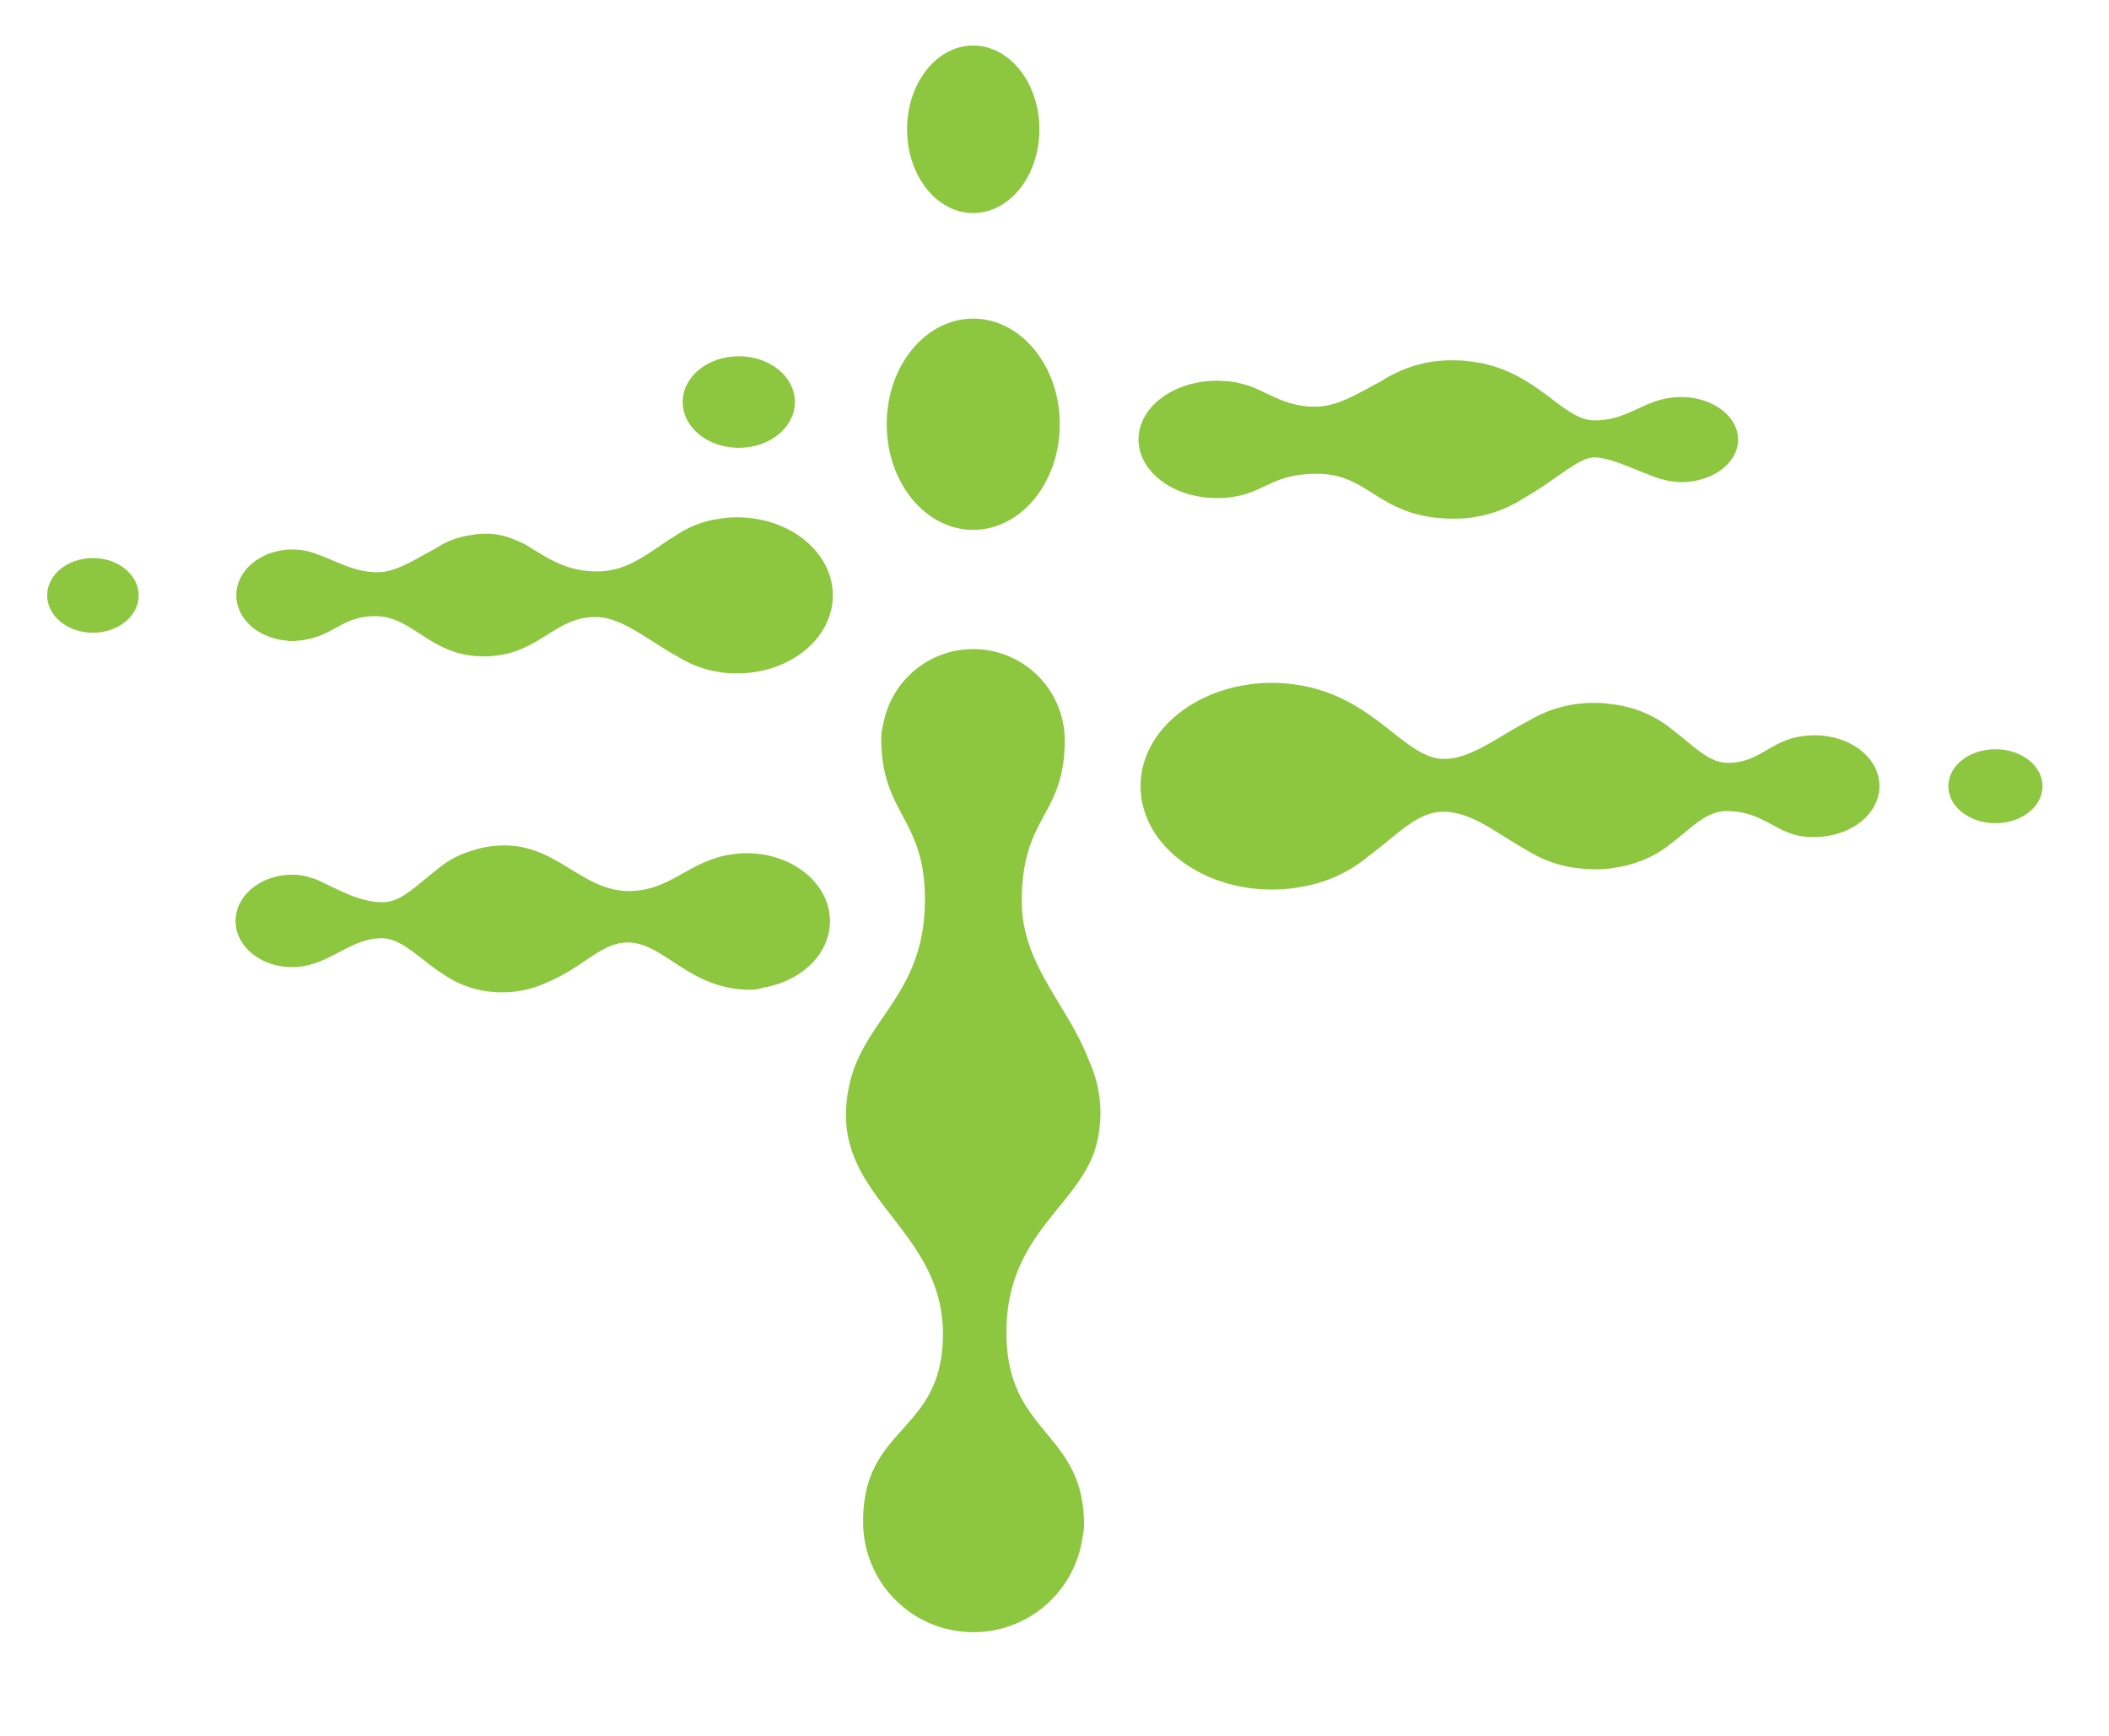
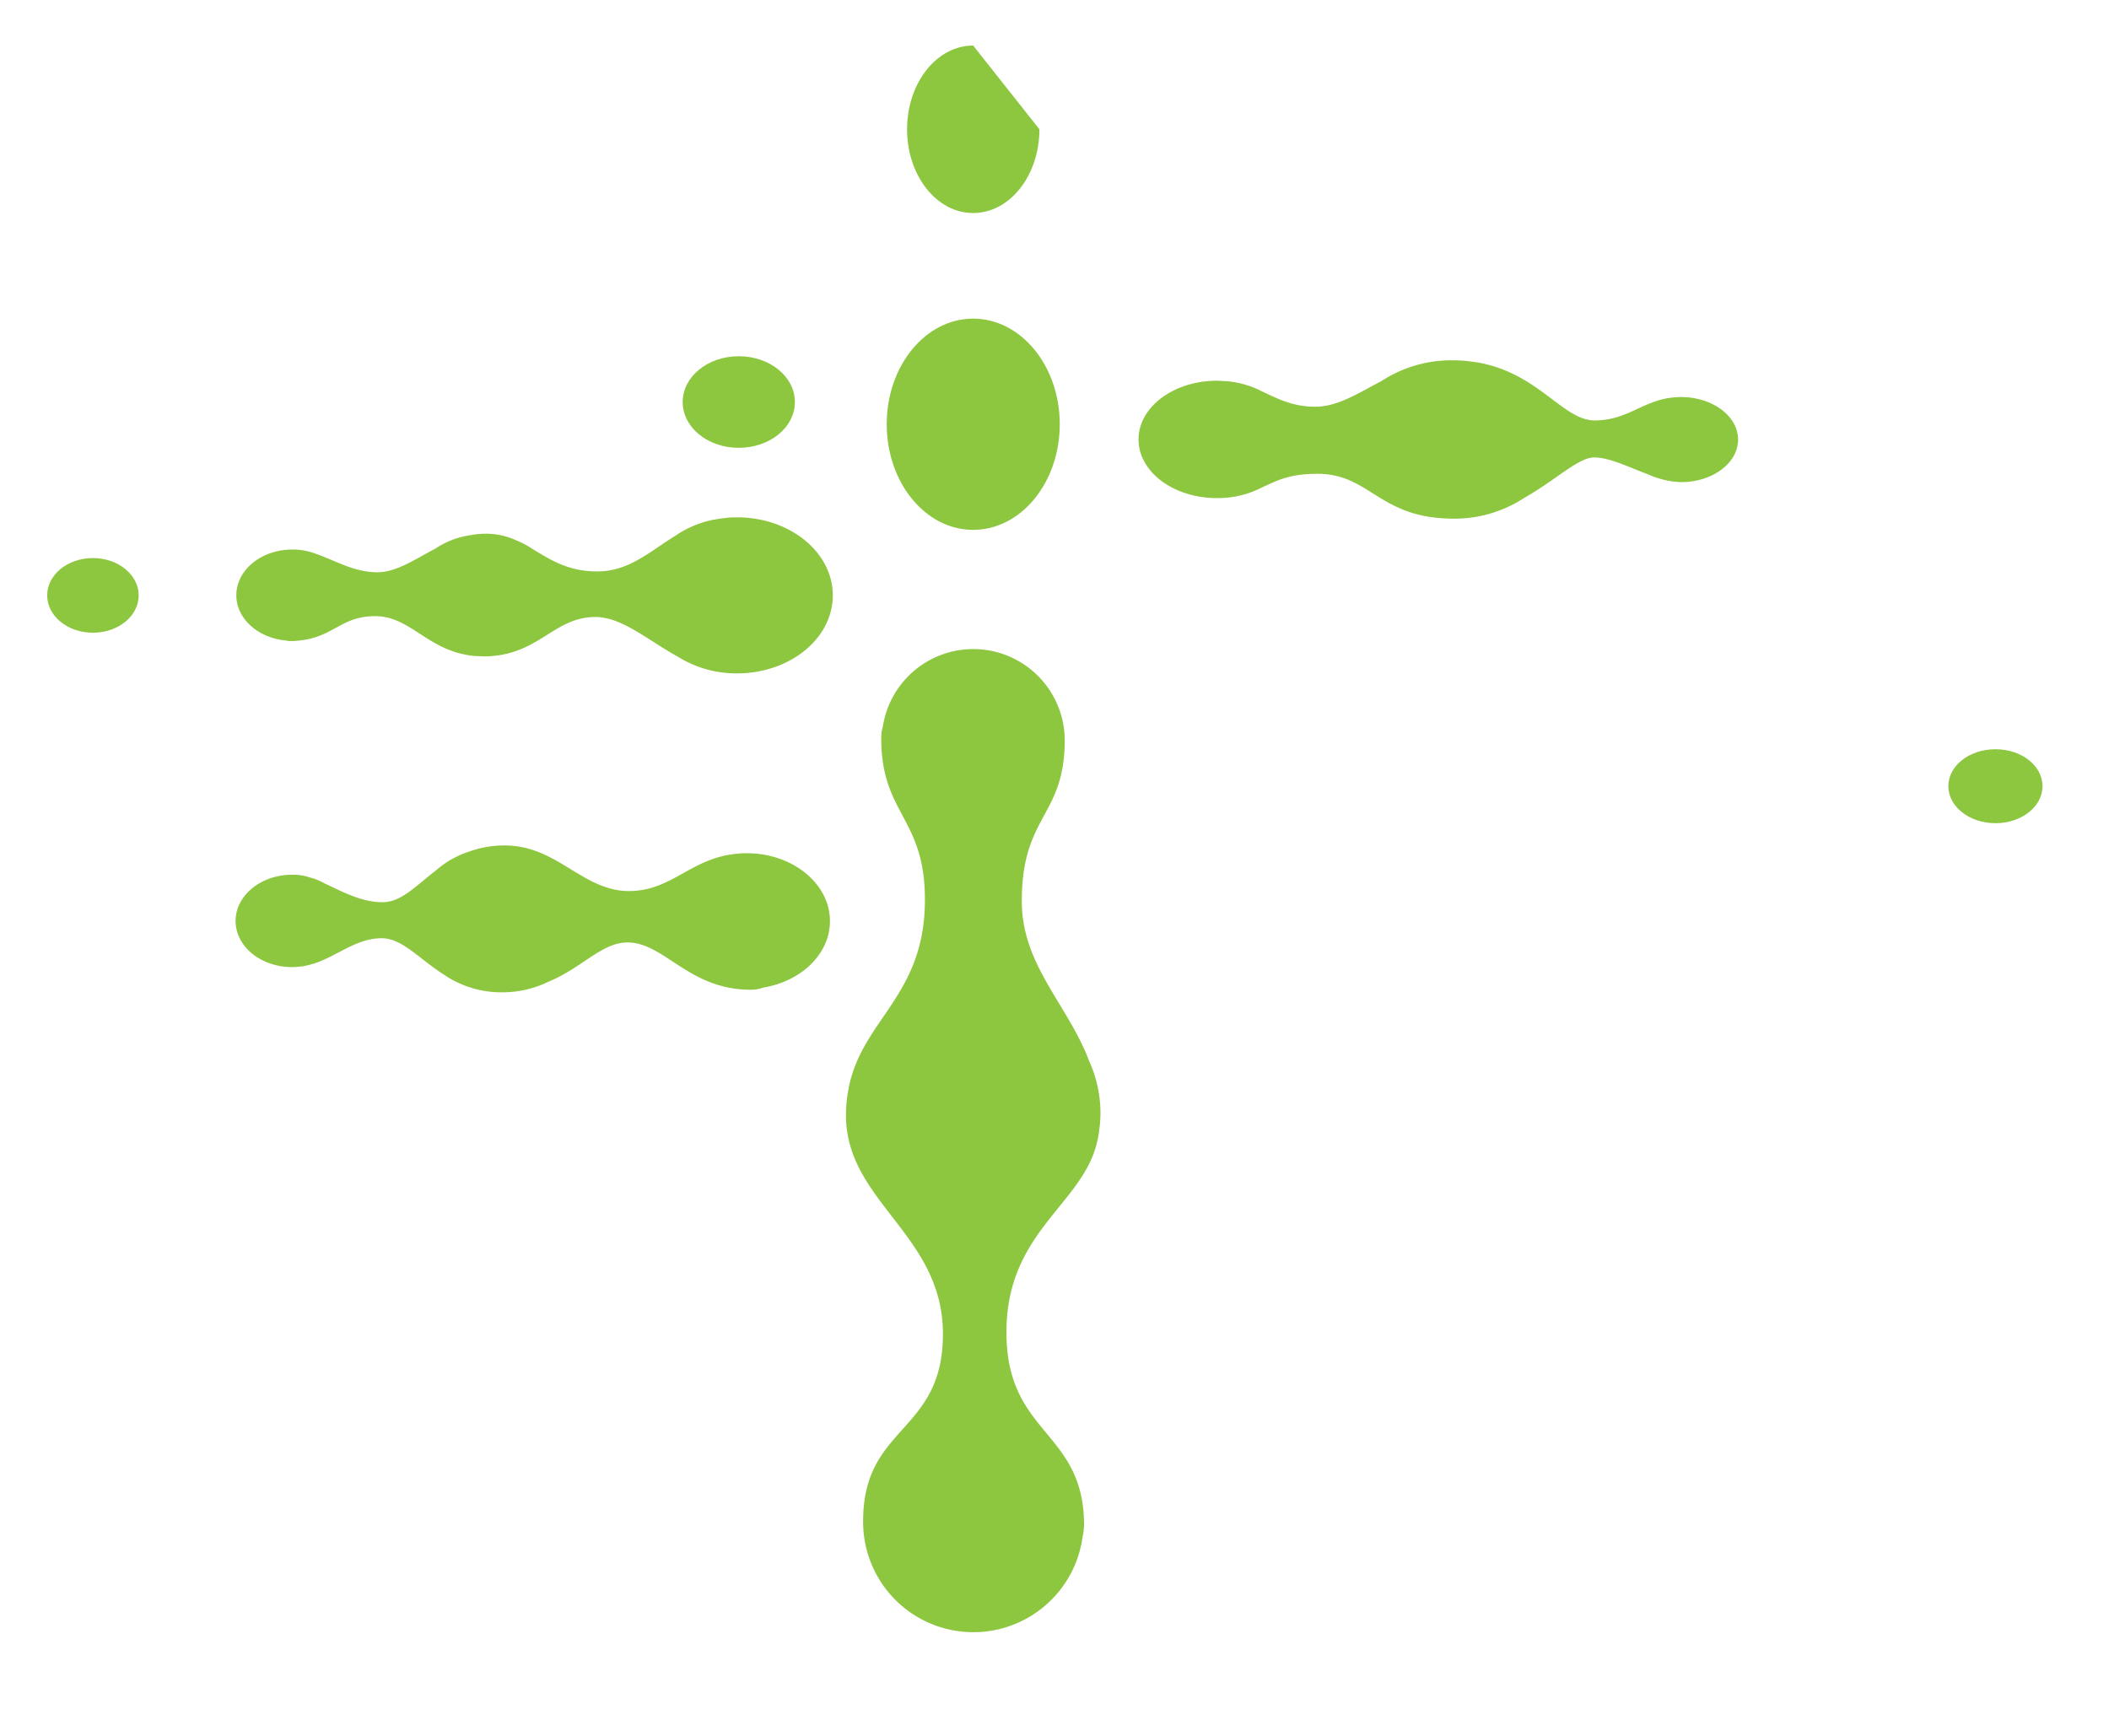
<svg xmlns="http://www.w3.org/2000/svg" id="Layer_1" data-name="Layer 1" viewBox="0 0 422.79 348.03">
  <defs>
    <style>
      .cls-1 {
        fill: #8dc63f;
      }
    </style>
  </defs>
  <title>Icon_Green</title>
  <path class="cls-1" d="M212.45,85.05c0,11.7-7.78,21.18-17.36,21.18s-17.33-9.48-17.33-21.18,7.76-21.17,17.33-21.17S212.45,73.36,212.45,85.05Z" />
-   <path class="cls-1" d="M208.37,25.92c0,9.27-5.94,16.79-13.28,16.79s-13.25-7.52-13.25-16.79,5.93-16.79,13.25-16.79S208.37,16.65,208.37,25.92Z" />
+   <path class="cls-1" d="M208.37,25.92c0,9.27-5.94,16.79-13.28,16.79s-13.25-7.52-13.25-16.79,5.93-16.79,13.25-16.79Z" />
  <path class="cls-1" d="M409.46,157.62c0,4.1-4.23,7.42-9.43,7.42s-9.45-3.32-9.45-7.42,4.21-7.41,9.45-7.41S409.46,153.53,409.46,157.62Z" />
  <path class="cls-1" d="M159.35,80.6c0,5.07-5,9.18-11.25,9.18s-11.24-4.11-11.24-9.18,5-9.18,11.24-9.18S159.35,75.53,159.35,80.6Z" />
  <path class="cls-1" d="M27.8,119.36c0,4.15-4.1,7.49-9.17,7.49s-9.17-3.34-9.17-7.49,4.11-7.48,9.17-7.48S27.8,115.24,27.8,119.36Z" />
  <path class="cls-1" d="M337,79.6a15.83,15.83,0,0,0-2.25.17h-.06c-5.63.85-8.7,4.52-15,4.52-6.08,0-10.8-8.62-21.75-11.26a3.25,3.25,0,0,0-.42-.11c-.47-.1-1-.2-1.48-.28l-1-.15c-.39,0-.78-.11-1.18-.14-.83-.07-1.67-.11-2.49-.11A25.59,25.59,0,0,0,277,76.36c-4.76,2.5-8.86,5.18-13.31,5.18-4.66,0-7.61-1.65-10.74-3.09A17.49,17.49,0,0,0,249.19,77a17,17,0,0,0-3.32-.58c-.6,0-1.24-.09-1.89-.09-8.7,0-15.74,5.27-15.74,11.77s7,11.76,15.74,11.76a19.39,19.39,0,0,0,9-2.13c2.85-1.29,5.33-2.74,11.15-2.74,10,0,12.18,8.06,24.9,8.9.72.06,1.46.09,2.21.09a25.49,25.49,0,0,0,14.32-4.16c6.29-3.55,10.87-8.11,14-8.11s7.06,2,10.84,3.39A17.37,17.37,0,0,0,337,96.66c6.31,0,11.43-3.82,11.43-8.53S343.29,79.6,337,79.6Z" />
-   <path class="cls-1" d="M363.77,147.42c-.44,0-.9,0-1.35.05-7.47.54-9.28,5.47-16.06,5.47-3.8,0-6.76-3.36-10.95-6.53a23,23,0,0,0-10.11-4.88c-.27-.06-.53-.11-.81-.15-.46-.09-.94-.16-1.43-.23-.33,0-.61-.07-1-.12-.79-.06-1.61-.11-2.45-.11a25.09,25.09,0,0,0-13.07,3.54c-6.39,3.3-11.57,7.69-17.08,7.69-7.4,0-13-10.83-26.29-14.22-.18-.05-.35-.1-.52-.13-.62-.14-1.24-.27-1.9-.39-.39-.06-.78-.13-1.19-.18s-1-.13-1.52-.18c-1-.09-2-.15-3-.15-14.58,0-26.39,9.28-26.39,20.72s11.81,20.72,26.39,20.72a29.23,29.23,0,0,0,3.12-.16c.35,0,.71-.07,1.06-.11.69-.1,1.36-.21,2-.33l.77-.15a28.13,28.13,0,0,0,12.43-6c5.69-4.2,9.65-8.84,14.87-8.84,5.86,0,10.68,4.31,16.74,7.67a24.39,24.39,0,0,0,11.07,3.72h0a23.59,23.59,0,0,0,2.54.14c.8,0,1.59,0,2.38-.11.55,0,1.06-.11,1.58-.19l.49-.08c.64-.09,1.27-.22,1.87-.36h0c.66-.17,1.31-.36,1.89-.55l.29-.11c.48-.17,1-.33,1.4-.52a21.65,21.65,0,0,0,5.54-3.31c4.09-3.11,6.91-6.44,11.06-6.44,4.52,0,7.15,1.73,10,3.19a12.29,12.29,0,0,0,2.07,1,12.57,12.57,0,0,0,4.95,1h0c.22,0,.4,0,.61,0,7.19,0,13-4.57,13-10.21S371,147.42,363.77,147.42Z" />
  <path class="cls-1" d="M147.78,103.72c-.76,0-1.5,0-2.22.11l-.54.07c-.59.06-1.2.16-1.78.27l-.09,0a20.8,20.8,0,0,0-7.79,3.26c-5.15,3.15-9.23,7.13-15.62,7.13-6,0-9.51-2.43-13.06-4.54a16.19,16.19,0,0,0-3.25-1.71A14.41,14.41,0,0,0,97.38,107a16.22,16.22,0,0,0-3.07.3,16.67,16.67,0,0,0-7,2.67c-4.17,2.19-7.87,4.76-11.67,4.76-4.64,0-8.29-2.3-12.16-3.64a13.21,13.21,0,0,0-4.85-.92c-6.22,0-11.25,4.1-11.25,9.17,0,4.73,4.39,8.58,10,9.08a2.69,2.69,0,0,0,.54.1h.7c.3,0,.56,0,.85-.06h.1a15.83,15.83,0,0,0,2-.28c5.66-1.12,7.28-4.65,13.68-4.65,7.18,0,10.62,7.21,20.07,8,.54,0,1.09.06,1.67.06s1.07,0,1.58-.06c9.67-.73,12.76-7.83,20.77-7.83,5.38,0,10.44,4.61,16.63,8A22,22,0,0,0,147.78,135c10.58,0,19.17-7,19.17-15.64S158.36,103.72,147.78,103.72Z" />
  <path class="cls-1" d="M166.38,184.67c0-7.51-7.48-13.61-16.67-13.61-.6,0-1.19,0-1.75.08-9.45.77-13.13,7.5-21.88,7.5-9.3,0-14.35-9.14-24.9-9.14a20.69,20.69,0,0,0-7.12,1.23,18.53,18.53,0,0,0-6.62,3.74c-4,3.06-7,6.41-10.73,6.41-4.34,0-8.11-2.15-11.62-3.76a12.24,12.24,0,0,0-3-1.21,10.31,10.31,0,0,0-3.09-.54c-.09,0-.16,0-.25,0l-.19,0c-6.25,0-11.33,4.15-11.33,9.27s5.08,9.25,11.33,9.25a13.93,13.93,0,0,0,2-.16c.17,0,.34,0,.51-.07a14.06,14.06,0,0,0,1.64-.43c.16,0,.32-.09.47-.13,4.67-1.6,8.31-5,13.35-5,4.11,0,7.56,4.21,12.54,7.35a20.32,20.32,0,0,0,11.6,3.49,20.92,20.92,0,0,0,9.14-2.06c7-2.87,10.76-7.93,16-7.93,7.4,0,12.25,9.48,24.69,9.48A7.18,7.18,0,0,0,153,198C160.65,196.73,166.38,191.25,166.38,184.67Z" />
  <path class="cls-1" d="M201.76,267.09c0-20.46,15.68-25.68,18.28-38.64a1.18,1.18,0,0,0,.07-.3,16.41,16.41,0,0,0,.26-1.71,23.52,23.52,0,0,0,.24-3.27,25.41,25.41,0,0,0-2.29-10.5c-4.29-11.33-13.48-19.17-13.48-32,0-17.4,8.61-16.84,8.61-32.36A18.34,18.34,0,0,0,177,145.58a8.56,8.56,0,0,0-.34,2.41c0,15.31,8.76,15.85,8.76,32.37,0,19.27-12.47,23.89-15.25,37.58,0,.2-.06.38-.1.57a27.35,27.35,0,0,0-.48,5.06c0,17.39,19.44,23.89,19.44,43.87s-16,18.21-16,37.5a22.1,22.1,0,0,0,44,3.15,11.89,11.89,0,0,0,.29-2.43C217.25,286.71,201.76,287.75,201.76,267.09Z" />
</svg>